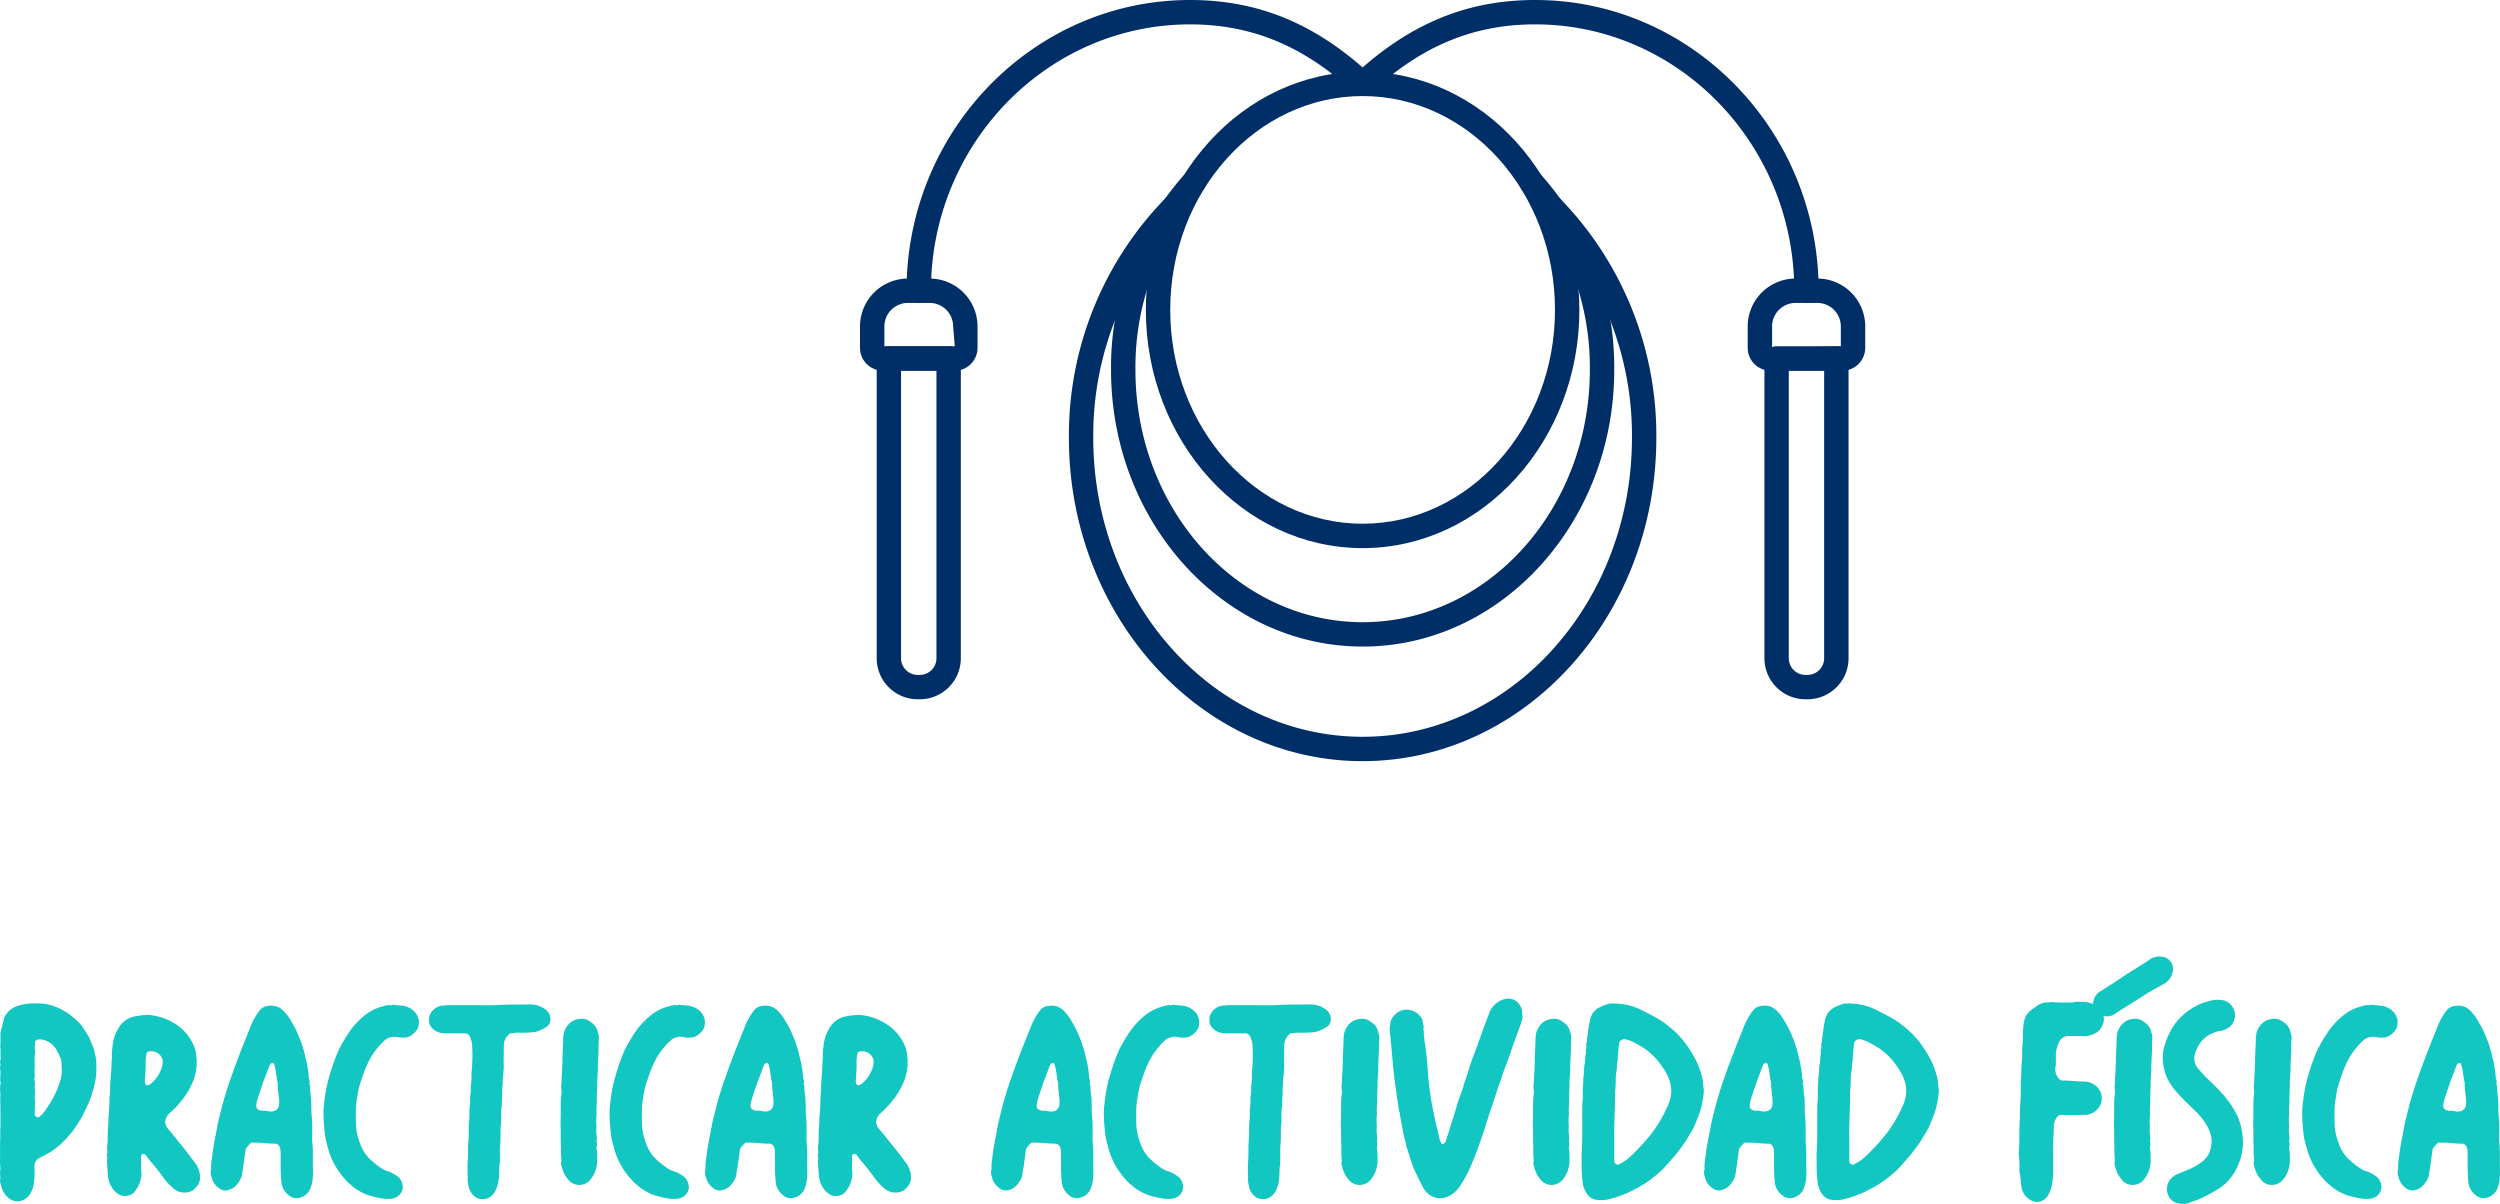
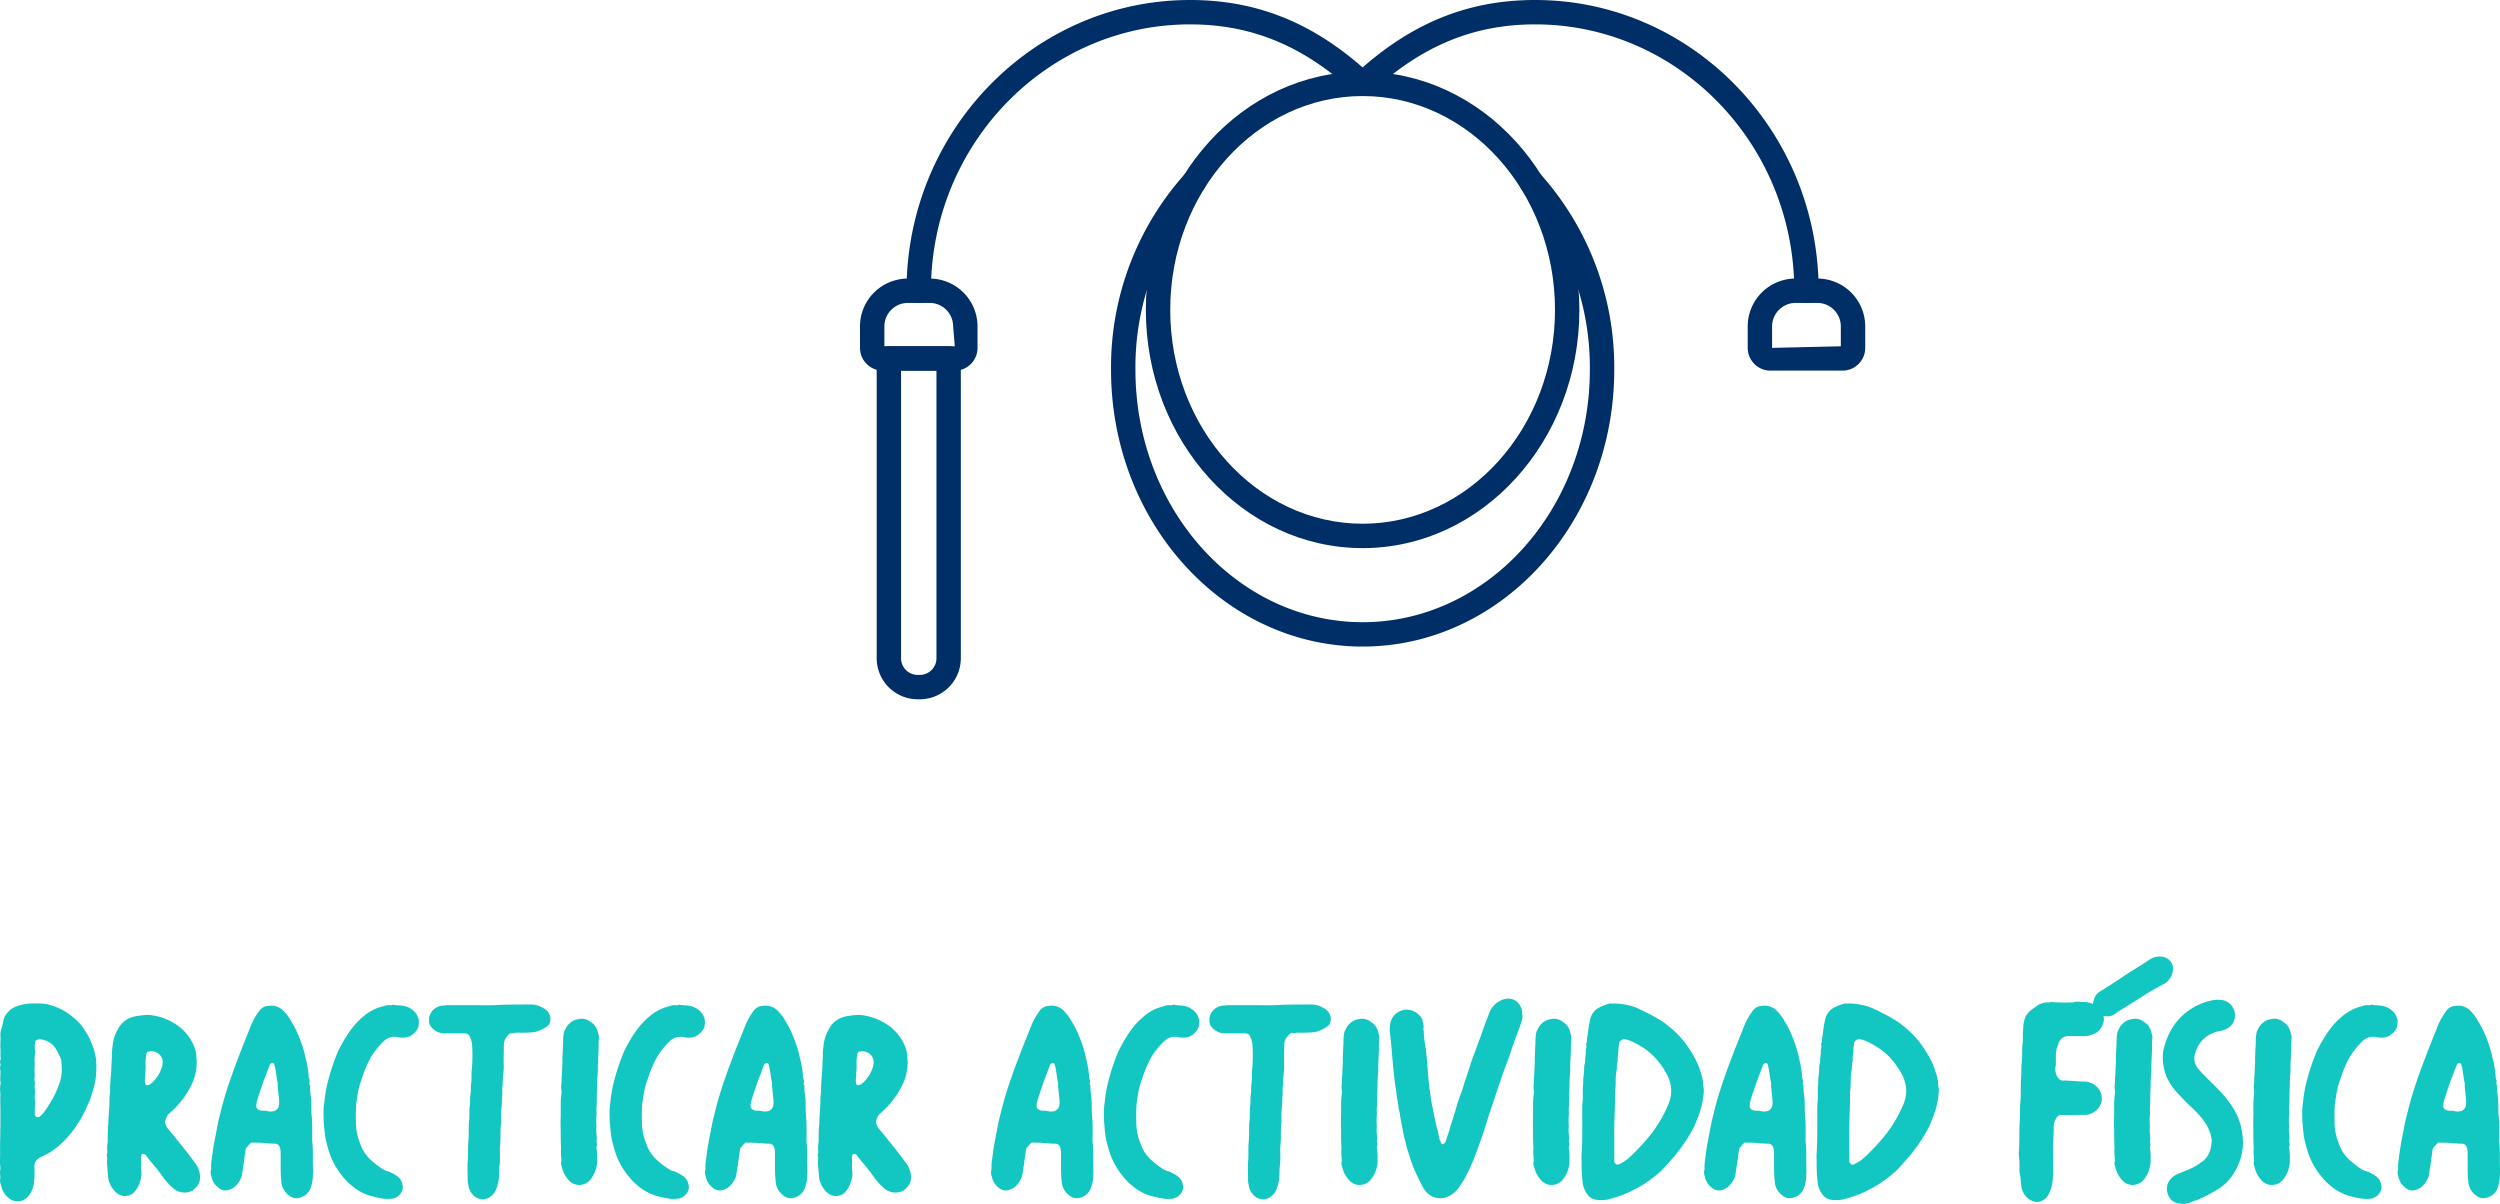
<svg xmlns="http://www.w3.org/2000/svg" width="360.086" height="173.394" viewBox="0 0 360.086 173.394">
  <defs>
    <clipPath id="clip-path">
      <rect id="Rectángulo_565" data-name="Rectángulo 565" width="144.787" height="109.633" fill="#002e66" />
    </clipPath>
  </defs>
  <g id="Grupo_3203" data-name="Grupo 3203" transform="translate(-1260.738 -2185.86)">
    <g id="Grupo_3144" data-name="Grupo 3144" transform="translate(1384.607 2185.86)">
      <g id="Grupo_3143" data-name="Grupo 3143" clip-path="url(#clip-path)">
-         <path id="Trazado_3105" data-name="Trazado 3105" d="M118.129,152.253c-23.325,0-42.306-20.888-42.306-46.564a48.868,48.868,0,0,1,13.9-34.511A1.754,1.754,0,0,1,92.2,73.663a45.342,45.342,0,0,0-12.868,32.026c0,23.74,17.4,43.053,38.795,43.053s38.795-19.313,38.795-43.053a45.379,45.379,0,0,0-12.873-32.031,1.754,1.754,0,1,1,2.476-2.485,48.886,48.886,0,0,1,13.908,34.515c0,25.676-18.981,46.564-42.307,46.564" transform="translate(-45.733 -42.62)" fill="#002e66" />
        <path id="Trazado_3106" data-name="Trazado 3106" d="M127.354,130.416c-19.982,0-36.237-17.881-36.237-39.856a41.672,41.672,0,0,1,10.595-28.165,1.753,1.753,0,0,1,2.6,2.356,38.2,38.2,0,0,0-9.681,25.81c0,20.043,14.68,36.344,32.725,36.344s32.725-16.3,32.725-36.344a38.2,38.2,0,0,0-9.685-25.81,1.753,1.753,0,1,1,2.6-2.356,41.69,41.69,0,0,1,10.6,28.165c0,21.975-16.255,39.856-36.237,39.856" transform="translate(-54.958 -37.288)" fill="#002e66" />
        <path id="Trazado_3107" data-name="Trazado 3107" d="M134.973,94.639c-17.217,0-31.224-15.392-31.224-34.313s14.007-34.313,31.224-34.313,31.22,15.392,31.22,34.313-14.007,34.313-31.22,34.313m0-65.114c-15.28,0-27.712,13.817-27.712,30.8s12.433,30.8,27.712,30.8,27.708-13.817,27.708-30.8-12.428-30.8-27.708-30.8" transform="translate(-62.577 -15.69)" fill="#002e66" />
        <path id="Trazado_3108" data-name="Trazado 3108" d="M243.691,43.631a1.754,1.754,0,0,1-1.756-1.756c0-21.156-16.742-38.364-37.324-38.364-8.908,0-16.423,3.132-23.653,9.853a1.755,1.755,0,0,1-2.39-2.571C186.489,3.43,194.762,0,204.611,0c22.514,0,40.835,18.787,40.835,41.875a1.754,1.754,0,0,1-1.756,1.756" transform="translate(-107.367)" fill="#002e66" />
        <path id="Trazado_3109" data-name="Trazado 3109" d="M335.842,114.361H325.471a3.282,3.282,0,0,1-3.278-3.279V107.99a6.9,6.9,0,0,1,6.894-6.894h3.141a6.9,6.9,0,0,1,6.894,6.894v3.093a3.283,3.283,0,0,1-3.279,3.279m-6.755-9.754a3.388,3.388,0,0,0-3.382,3.382v3.093l9.9-.229V107.99a3.388,3.388,0,0,0-3.382-3.382Zm6.755,6.242h0Z" transform="translate(-194.333 -60.977)" fill="#002e66" />
-         <path id="Trazado_3110" data-name="Trazado 3110" d="M334.466,176.522h-.3a5.912,5.912,0,0,1-5.906-5.906V127.43a1.755,1.755,0,0,1,1.756-1.756h8.606a1.755,1.755,0,0,1,1.756,1.756v43.186a5.916,5.916,0,0,1-5.91,5.906m-2.7-47.337v41.431a2.4,2.4,0,0,0,2.394,2.394h.3a2.4,2.4,0,0,0,2.4-2.394V129.186Z" transform="translate(-197.991 -75.801)" fill="#002e66" />
        <path id="Trazado_3111" data-name="Trazado 3111" d="M18.66,43.631A1.754,1.754,0,0,1,16.9,41.875C16.9,18.787,35.225,0,57.739,0c9.844,0,18.123,3.43,26.048,10.793a1.755,1.755,0,1,1-2.39,2.571C74.162,6.644,66.643,3.512,57.739,3.512c-20.581,0-37.324,17.208-37.324,38.364a1.754,1.754,0,0,1-1.756,1.756" transform="translate(-10.196 0)" fill="#002e66" />
        <path id="Trazado_3112" data-name="Trazado 3112" d="M13.654,114.361H3.279A3.283,3.283,0,0,1,0,111.083V107.99A6.9,6.9,0,0,1,6.894,101.1h3.141a6.9,6.9,0,0,1,6.894,6.894v3.093a3.282,3.282,0,0,1-3.274,3.279M3.512,110.85H13.654l-.237-2.86a3.388,3.388,0,0,0-3.382-3.382H6.894a3.388,3.388,0,0,0-3.382,3.382Z" transform="translate(0 -60.977)" fill="#002e66" />
        <path id="Trazado_3113" data-name="Trazado 3113" d="M12.273,176.522h-.3a5.916,5.916,0,0,1-5.91-5.906V127.43a1.755,1.755,0,0,1,1.756-1.756h8.606a1.755,1.755,0,0,1,1.756,1.756v43.186a5.916,5.916,0,0,1-5.91,5.906m-2.7-47.337v41.431a2.4,2.4,0,0,0,2.4,2.394h.3a2.4,2.4,0,0,0,2.4-2.394V129.186Z" transform="translate(-3.658 -75.801)" fill="#002e66" />
      </g>
    </g>
    <path id="Trazado_3238" data-name="Trazado 3238" d="M2.15-1.15a1.95,1.95,0,0,0,2.3-.05,2.539,2.539,0,0,0,.8-1A4.32,4.32,0,0,0,5.6-3.25a14.134,14.134,0,0,0,.1-2.5A1.338,1.338,0,0,1,6.5-7.1c.5-.25,1-.5,1.5-.8a11.448,11.448,0,0,0,2.6-2.3,11.13,11.13,0,0,0,.95-1.2l.9-1.4c.3-.6.6-1.15.85-1.75a9.655,9.655,0,0,0,.75-2,10.812,10.812,0,0,0,.5-2.2,15.439,15.439,0,0,0,.05-2.15,4.628,4.628,0,0,0-.2-1.15,2.959,2.959,0,0,0-.25-.95c-.2-.45-.35-.9-.55-1.35a20.67,20.67,0,0,0-1.1-1.75,9.049,9.049,0,0,0-1.6-1.5,7.99,7.99,0,0,0-2-1.15,6.818,6.818,0,0,0-3-.55,7.347,7.347,0,0,0-2.75.4A3.191,3.191,0,0,0,1.3-27.15,12.3,12.3,0,0,1,.95-25.7,2.672,2.672,0,0,0,.8-24.6c.05.6-.05,1.2,0,1.8.05.45-.05.95.05,1.45v.05a.845.845,0,0,0-.05.7c.05.25-.1.5-.05.75C.9-19.25.7-18.6.8-18l.05.05a4.86,4.86,0,0,0-.05,1.7c-.05.8,0,1.65,0,2.45v2.2c-.05.75,0,1.5-.05,2.2v2.2A8.429,8.429,0,0,0,.8-5.6v.15C.65-4.95.85-4.4.75-3.9a1.616,1.616,0,0,0,.15.8A3.047,3.047,0,0,0,2.15-1.15Zm4.2-11.8a.448.448,0,0,1-.6-.3v-.05c0-.6,0-1.15.05-1.7v-.15c-.15-.65.05-1.3-.05-1.9-.05-.35.05-.6,0-.95a1.631,1.631,0,0,1,0-.85c.05,0,0-.05,0-.05a9.652,9.652,0,0,1,0-1.7,5.725,5.725,0,0,1,.05-1.6,1.384,1.384,0,0,0-.05-.45,6.375,6.375,0,0,1,.05-1c-.05-.15.05-.3.25-.4a1.31,1.31,0,0,1,.75-.05,3,3,0,0,1,1.9,1.2,10.791,10.791,0,0,1,.85,1.7,4.3,4.3,0,0,1,.05.8,5.789,5.789,0,0,1-.25,2.45,13.431,13.431,0,0,1-1.6,3.3,8.955,8.955,0,0,1-1,1.4C6.6-13.15,6.5-13,6.35-12.95ZM19.05-1.6a1.6,1.6,0,0,0,1-.5A4.361,4.361,0,0,0,21-3.95a2.829,2.829,0,0,0,.1-1.1c-.1-.7,0-1.4-.05-2.1v-.1c.05-.15.05-.3.2-.35a.507.507,0,0,1,.5.15l.55.75a29.9,29.9,0,0,1,1.95,2.45,8.608,8.608,0,0,0,1.6,1.7,2.439,2.439,0,0,0,2.4.3c.35-.1.55-.4.8-.65a2.032,2.032,0,0,0,.5-1.5,3.568,3.568,0,0,0-.85-2.1c-.65-.9-1.35-1.8-2.05-2.65-.6-.75-1.2-1.5-1.8-2.2-.2-.25-.2-.5-.35-.75a2.294,2.294,0,0,1,.5-1.25,13.259,13.259,0,0,0,2-2.1,9.946,9.946,0,0,0,1.15-1.8,7.54,7.54,0,0,0,.9-4.15,2.051,2.051,0,0,1-.05-.55,4.854,4.854,0,0,0-.55-1.7A6.767,6.767,0,0,0,25.9-26.4a8.354,8.354,0,0,0-3.75-1.25A10.925,10.925,0,0,0,20-27.4a3.442,3.442,0,0,0-2,1.35,9.171,9.171,0,0,0-.65,1.2,6.046,6.046,0,0,0-.4,1.7,9.74,9.74,0,0,0-.1,1.25,8.851,8.851,0,0,1-.05,1.15c0,.65-.05,1.25-.1,1.9-.05.6-.1,1.2-.1,1.85a4.575,4.575,0,0,1-.05.8,10.041,10.041,0,0,0-.05,1.25c0,.35-.05.75-.05,1.1-.05.4-.05.8-.1,1.2a8.475,8.475,0,0,1-.05,1.15c-.05.7-.05,1.45-.05,2.15a4.392,4.392,0,0,0-.05,1.4c0,.05.05.1,0,.15a.975.975,0,0,0,0,.75,3.784,3.784,0,0,0-.05.75l.15,1.95a3.66,3.66,0,0,0,.85,1.95,2.631,2.631,0,0,0,.7.6A1.637,1.637,0,0,0,19.05-1.6Zm3.2-16c-.4.15-.6.1-.6-.3a.86.86,0,0,1-.05-.4c.05-.35.05-.85.1-1.35a8.817,8.817,0,0,0,0-1.15,8.176,8.176,0,0,1,.1-1.1c.1-.45.15-.45.55-.5a1.661,1.661,0,0,1,1.8,1.2A2.7,2.7,0,0,1,24-19.95a4.817,4.817,0,0,1-1.05,1.75A2.766,2.766,0,0,1,22.25-17.6ZM44-1.35A2.185,2.185,0,0,0,45.5-2.8a5.079,5.079,0,0,0,.3-1.7c.05-.6,0-1.25,0-1.85V-7.9a15.143,15.143,0,0,0-.1-1.55c0-1.15.05-2.3-.05-3.45-.1-.9-.05-1.85-.1-2.75a9.764,9.764,0,0,1-.15-1.7c0-.05.05-.1,0-.1a.643.643,0,0,1-.05-.6c0-.25-.15-.4-.15-.65a9.326,9.326,0,0,0-.2-1.6c-.05-.5-.25-1.05-.35-1.6a15.8,15.8,0,0,0-.85-2.6,12.913,12.913,0,0,0-1.1-2.2,6.438,6.438,0,0,0-1.1-1.5,2.426,2.426,0,0,0-2.2-.75,1.709,1.709,0,0,0-1.3.7,10.035,10.035,0,0,0-1.4,2.6L35.4-22.4c-.35,1-.8,2.05-1.15,3.1-.6,1.65-1.15,3.35-1.6,5.1-.2.85-.45,1.7-.6,2.55L31.6-9.3c-.15.8-.25,1.55-.35,2.35a6.839,6.839,0,0,0-.1,1.45v.1a1.522,1.522,0,0,0,.05,1.05,2.556,2.556,0,0,0,.95,1.55,1.538,1.538,0,0,0,1.7.3,2.694,2.694,0,0,0,.65-.35A3.72,3.72,0,0,0,35.55-4.4c.1-.5.15-1.05.25-1.55l.3-2.2a.8.8,0,0,1,.25-.5,3.235,3.235,0,0,1,.4-.45.38.38,0,0,1,.45-.15c.5,0,1,0,1.5.05.55.05,1.15.1,1.75.1a.812.812,0,0,1,.45.25,1.686,1.686,0,0,1,.25.85c.05,1.4-.05,2.8.1,4.2A2.7,2.7,0,0,0,42.3-1.7,1.652,1.652,0,0,0,44-1.35Zm-4.05-12.4a1.664,1.664,0,0,1-.7-.05,2.241,2.241,0,0,0-.6-.05.989.989,0,0,1-.55-.1.588.588,0,0,1-.45-.6,2.54,2.54,0,0,1,.15-.85c.25-.9.6-1.8.9-2.75.3-.7.55-1.45.85-2.2,0-.05.05-.1.1-.2a.378.378,0,0,1,.4-.15c.15,0,.2.15.2.25a5.231,5.231,0,0,1,.2.85c.1.6.15,1.2.3,1.8v.05c-.05.55.1,1.05.1,1.6a6.126,6.126,0,0,1,.1.95,2.641,2.641,0,0,1-.05.65A1.017,1.017,0,0,1,39.95-13.75ZM55.85-1.2a4.7,4.7,0,0,0,1.45,0,1.81,1.81,0,0,0,1.15-.75,1.5,1.5,0,0,0,.25-1.3,1.921,1.921,0,0,0-.65-1.1A5.87,5.87,0,0,0,56.7-5.1a2.547,2.547,0,0,1-.85-.35,12.378,12.378,0,0,1-1.8-1.4,5.62,5.62,0,0,1-1.45-2.3A8.146,8.146,0,0,1,52-12.4a20.865,20.865,0,0,1,.05-2.5c.1-.55.15-1.1.25-1.6a11.106,11.106,0,0,1,.55-1.95,16.138,16.138,0,0,1,1.2-2.9A10.527,10.527,0,0,1,56-23.85a2.133,2.133,0,0,1,2-.6,3.542,3.542,0,0,0,1.45,0,2.635,2.635,0,0,0,1.5-1.35,2.916,2.916,0,0,0,.1-1.15,2.56,2.56,0,0,0-.5-1.05,2.969,2.969,0,0,0-1.45-.9c-.55-.15-1.1-.1-1.65-.2a.152.152,0,0,0-.2,0c-.1.1-.25.05-.35.05a2.005,2.005,0,0,0-.95.15,6.722,6.722,0,0,0-2.85,1.45,10.984,10.984,0,0,0-2.05,2.25,21.825,21.825,0,0,0-1.6,2.75A29.9,29.9,0,0,0,48.2-18.9a20.163,20.163,0,0,0-.75,3.85,8.8,8.8,0,0,0-.1,2,9.634,9.634,0,0,0,.05,1.2c.05.6.1,1.2.2,1.85.1.55.25,1.05.4,1.6a10.528,10.528,0,0,0,.95,2.35A11.813,11.813,0,0,0,50.6-3.8a4.318,4.318,0,0,0,.7.65,7.138,7.138,0,0,0,3.35,1.7A10.24,10.24,0,0,0,55.85-1.2ZM71-1.25a2.335,2.335,0,0,0,1.2-1.3,5.25,5.25,0,0,0,.4-1.75c.05-.55,0-1.15.1-1.75.1-.9,0-1.8.05-2.7.15-1.05,0-2.15.15-3.2.05-.75-.05-1.45.05-2.2.1-.55.05-1.15.1-1.75.1-.55-.05-1.15.1-1.7-.05-.9.15-1.8.15-2.7-.05-.8,0-1.6,0-2.4a6.7,6.7,0,0,1,.05-1,2.127,2.127,0,0,1,.7-1.15c.05-.05.1-.15.2-.15a5.51,5.51,0,0,0,.9-.1,18.633,18.633,0,0,0,2.35-.05,3.342,3.342,0,0,0,1.25-.4.26.26,0,0,0,.2-.1,2.615,2.615,0,0,0,.85-.6,1.682,1.682,0,0,0,.2-1.1,1.852,1.852,0,0,0-1.05-1.3,3.264,3.264,0,0,0-1.8-.5c-1.4,0-2.85,0-4.3.05-1.25.1-2.55.05-3.8.05H65.4c-.3,0-.6.05-.9.05a2.229,2.229,0,0,0-1.9,1.5,1.664,1.664,0,0,0-.05.7,1.073,1.073,0,0,0,.2.75A2.375,2.375,0,0,0,64.85-25h2.8a.775.775,0,0,1,.75.45,3.636,3.636,0,0,1,.35,1.45,23.508,23.508,0,0,1-.05,3.25c-.1.65,0,1.35-.1,2.05-.1.55,0,1.05-.1,1.6s0,1.1-.1,1.7c-.1.7,0,1.45-.1,2.15-.1.95,0,1.95-.1,2.9-.1,1,0,2-.1,3-.05.8,0,1.6,0,2.35a2.922,2.922,0,0,0,.1.95,2.37,2.37,0,0,0,.6,1.35A1.89,1.89,0,0,0,71-1.25ZM82.9-3.6a2.05,2.05,0,0,0,2.85-.3,4.365,4.365,0,0,0,1-3,8.339,8.339,0,0,0-.1-1.6v-.15a.975.975,0,0,0,0-.75,3.784,3.784,0,0,0,.05-.75,5.037,5.037,0,0,1-.05-1.5,8.027,8.027,0,0,1,0-1.55c.05-.35-.05-.7,0-1.05.05-.55.05-1.1.05-1.65,0-.6.05-1.15.05-1.75,0-.65.05-1.25.1-1.9v-.95c.05-.65.05-1.3.1-1.95v-.85c0-.45.05-.85.05-1.3-.05-.25-.15-.5-.2-.75a2.179,2.179,0,0,0-.95-1.25,2.016,2.016,0,0,0-1.75-.45,2.637,2.637,0,0,0-.6.15,2.547,2.547,0,0,0-1.35,1.35,1.5,1.5,0,0,0-.2.5,6.839,6.839,0,0,0-.1,1.45c-.05.65-.05,1.3-.1,1.95v.9c-.05.65-.05,1.3-.1,1.9-.05.35,0,.7-.05,1.1a2.714,2.714,0,0,0,0,.9,3.444,3.444,0,0,1-.05,1c-.05.55-.05,1.15-.05,1.75v1.15c-.05.75,0,1.5,0,2.25,0,.7,0,1.45.05,2.15A10.24,10.24,0,0,0,81.6-6.8v.2a.967.967,0,0,0,0,.65,8.617,8.617,0,0,0,.35,1.05A4.161,4.161,0,0,0,82.9-3.6ZM97.05-1.2a4.7,4.7,0,0,0,1.45,0,1.81,1.81,0,0,0,1.15-.75,1.5,1.5,0,0,0,.25-1.3,1.921,1.921,0,0,0-.65-1.1A5.87,5.87,0,0,0,97.9-5.1a2.547,2.547,0,0,1-.85-.35,12.378,12.378,0,0,1-1.8-1.4,5.62,5.62,0,0,1-1.45-2.3,8.146,8.146,0,0,1-.6-3.25,20.865,20.865,0,0,1,.05-2.5c.1-.55.15-1.1.25-1.6a11.1,11.1,0,0,1,.55-1.95,16.138,16.138,0,0,1,1.2-2.9,10.527,10.527,0,0,1,1.95-2.5,2.133,2.133,0,0,1,2-.6,3.542,3.542,0,0,0,1.45,0,2.635,2.635,0,0,0,1.5-1.35,2.916,2.916,0,0,0,.1-1.15,2.56,2.56,0,0,0-.5-1.05,2.969,2.969,0,0,0-1.45-.9c-.55-.15-1.1-.1-1.65-.2a.152.152,0,0,0-.2,0c-.1.1-.25.05-.35.05a2.005,2.005,0,0,0-.95.15,6.722,6.722,0,0,0-2.85,1.45,10.984,10.984,0,0,0-2.05,2.25,21.825,21.825,0,0,0-1.6,2.75A29.9,29.9,0,0,0,89.4-18.9a20.163,20.163,0,0,0-.75,3.85,8.8,8.8,0,0,0-.1,2,9.635,9.635,0,0,0,.05,1.2c.05.6.1,1.2.2,1.85.1.55.25,1.05.4,1.6a10.528,10.528,0,0,0,.95,2.35A11.813,11.813,0,0,0,91.8-3.8a4.318,4.318,0,0,0,.7.65,7.138,7.138,0,0,0,3.35,1.7A10.241,10.241,0,0,0,97.05-1.2Zm18.15-.15a2.185,2.185,0,0,0,1.5-1.45,5.079,5.079,0,0,0,.3-1.7c.05-.6,0-1.25,0-1.85V-7.9a15.141,15.141,0,0,0-.1-1.55c0-1.15.05-2.3-.05-3.45-.1-.9-.05-1.85-.1-2.75a9.765,9.765,0,0,1-.15-1.7c0-.05.05-.1,0-.1a.643.643,0,0,1-.05-.6c0-.25-.15-.4-.15-.65a9.326,9.326,0,0,0-.2-1.6c-.05-.5-.25-1.05-.35-1.6a15.8,15.8,0,0,0-.85-2.6,12.913,12.913,0,0,0-1.1-2.2,6.438,6.438,0,0,0-1.1-1.5,2.426,2.426,0,0,0-2.2-.75,1.709,1.709,0,0,0-1.3.7,10.035,10.035,0,0,0-1.4,2.6l-1.3,3.25c-.35,1-.8,2.05-1.15,3.1-.6,1.65-1.15,3.35-1.6,5.1-.2.85-.45,1.7-.6,2.55L102.8-9.3c-.15.8-.25,1.55-.35,2.35a6.84,6.84,0,0,0-.1,1.45v.1a1.522,1.522,0,0,0,.05,1.05,2.556,2.556,0,0,0,.95,1.55,1.538,1.538,0,0,0,1.7.3,2.694,2.694,0,0,0,.65-.35,3.72,3.72,0,0,0,1.05-1.55c.1-.5.15-1.05.25-1.55l.3-2.2a.8.8,0,0,1,.25-.5,3.235,3.235,0,0,1,.4-.45.38.38,0,0,1,.45-.15c.5,0,1,0,1.5.05.55.05,1.15.1,1.75.1a.812.812,0,0,1,.45.25,1.686,1.686,0,0,1,.25.85c.05,1.4-.05,2.8.1,4.2a2.7,2.7,0,0,0,1.05,2.1A1.652,1.652,0,0,0,115.2-1.35Zm-4.05-12.4a1.664,1.664,0,0,1-.7-.05,2.241,2.241,0,0,0-.6-.05.989.989,0,0,1-.55-.1.588.588,0,0,1-.45-.6,2.54,2.54,0,0,1,.15-.85c.25-.9.6-1.8.9-2.75.3-.7.55-1.45.85-2.2,0-.05.05-.1.1-.2a.378.378,0,0,1,.4-.15c.15,0,.2.15.2.25a5.23,5.23,0,0,1,.2.85c.1.6.15,1.2.3,1.8v.05c-.05.55.1,1.05.1,1.6a6.127,6.127,0,0,1,.1.95,2.641,2.641,0,0,1-.05.65A1.017,1.017,0,0,1,111.15-13.75ZM121.45-1.6a1.6,1.6,0,0,0,1-.5,4.361,4.361,0,0,0,.95-1.85,2.829,2.829,0,0,0,.1-1.1c-.1-.7,0-1.4-.05-2.1v-.1c.05-.15.05-.3.2-.35a.507.507,0,0,1,.5.15l.55.75a29.9,29.9,0,0,1,1.95,2.45,8.607,8.607,0,0,0,1.6,1.7,2.439,2.439,0,0,0,2.4.3c.35-.1.55-.4.8-.65a2.032,2.032,0,0,0,.5-1.5,3.568,3.568,0,0,0-.85-2.1c-.65-.9-1.35-1.8-2.05-2.65-.6-.75-1.2-1.5-1.8-2.2-.2-.25-.2-.5-.35-.75a2.294,2.294,0,0,1,.5-1.25,13.258,13.258,0,0,0,2-2.1,9.946,9.946,0,0,0,1.15-1.8,7.54,7.54,0,0,0,.9-4.15,2.051,2.051,0,0,1-.05-.55,4.854,4.854,0,0,0-.55-1.7,6.767,6.767,0,0,0-2.55-2.75,8.354,8.354,0,0,0-3.75-1.25,10.925,10.925,0,0,0-2.15.25,3.442,3.442,0,0,0-2,1.35,9.171,9.171,0,0,0-.65,1.2,6.046,6.046,0,0,0-.4,1.7,9.741,9.741,0,0,0-.1,1.25,8.85,8.85,0,0,1-.05,1.15c0,.65-.05,1.25-.1,1.9-.05.6-.1,1.2-.1,1.85a4.575,4.575,0,0,1-.05.8,10.042,10.042,0,0,0-.05,1.25c0,.35-.05.75-.05,1.1-.05.4-.05.8-.1,1.2a8.474,8.474,0,0,1-.05,1.15c-.05.7-.05,1.45-.05,2.15a4.392,4.392,0,0,0-.05,1.4c0,.05.05.1,0,.15a.975.975,0,0,0,0,.75,3.784,3.784,0,0,0-.05.75l.15,1.95a3.66,3.66,0,0,0,.85,1.95,2.631,2.631,0,0,0,.7.6A1.637,1.637,0,0,0,121.45-1.6Zm3.2-16c-.4.15-.6.1-.6-.3a.86.86,0,0,1-.05-.4c.05-.35.05-.85.1-1.35a8.816,8.816,0,0,0,0-1.15,8.177,8.177,0,0,1,.1-1.1c.1-.45.15-.45.55-.5a1.661,1.661,0,0,1,1.8,1.2,2.7,2.7,0,0,1-.15,1.25,4.817,4.817,0,0,1-1.05,1.75A2.766,2.766,0,0,1,124.65-17.6ZM156.4-1.35a2.185,2.185,0,0,0,1.5-1.45,5.079,5.079,0,0,0,.3-1.7c.05-.6,0-1.25,0-1.85V-7.9a15.141,15.141,0,0,0-.1-1.55c0-1.15.05-2.3-.05-3.45-.1-.9-.05-1.85-.1-2.75a9.764,9.764,0,0,1-.15-1.7c0-.05.05-.1,0-.1a.643.643,0,0,1-.05-.6c0-.25-.15-.4-.15-.65a9.326,9.326,0,0,0-.2-1.6c-.05-.5-.25-1.05-.35-1.6a15.8,15.8,0,0,0-.85-2.6,12.912,12.912,0,0,0-1.1-2.2,6.437,6.437,0,0,0-1.1-1.5,2.426,2.426,0,0,0-2.2-.75,1.709,1.709,0,0,0-1.3.7,10.035,10.035,0,0,0-1.4,2.6l-1.3,3.25c-.35,1-.8,2.05-1.15,3.1-.6,1.65-1.15,3.35-1.6,5.1-.2.85-.45,1.7-.6,2.55L144-9.3c-.15.8-.25,1.55-.35,2.35a6.839,6.839,0,0,0-.1,1.45v.1a1.522,1.522,0,0,0,.05,1.05,2.556,2.556,0,0,0,.95,1.55,1.538,1.538,0,0,0,1.7.3,2.694,2.694,0,0,0,.65-.35,3.72,3.72,0,0,0,1.05-1.55c.1-.5.15-1.05.25-1.55l.3-2.2a.8.8,0,0,1,.25-.5,3.235,3.235,0,0,1,.4-.45.38.38,0,0,1,.45-.15c.5,0,1,0,1.5.05.55.05,1.15.1,1.75.1a.812.812,0,0,1,.45.25,1.686,1.686,0,0,1,.25.85c.05,1.4-.05,2.8.1,4.2a2.7,2.7,0,0,0,1.05,2.1A1.652,1.652,0,0,0,156.4-1.35Zm-4.05-12.4a1.664,1.664,0,0,1-.7-.05,2.241,2.241,0,0,0-.6-.05.989.989,0,0,1-.55-.1.588.588,0,0,1-.45-.6,2.539,2.539,0,0,1,.15-.85c.25-.9.6-1.8.9-2.75.3-.7.55-1.45.85-2.2,0-.05.05-.1.1-.2a.378.378,0,0,1,.4-.15c.15,0,.2.15.2.25a5.229,5.229,0,0,1,.2.85c.1.6.15,1.2.3,1.8v.05c-.05.55.1,1.05.1,1.6a6.126,6.126,0,0,1,.1.95,2.642,2.642,0,0,1-.05.65A1.017,1.017,0,0,1,152.35-13.75ZM168.25-1.2a4.7,4.7,0,0,0,1.45,0,1.81,1.81,0,0,0,1.15-.75,1.5,1.5,0,0,0,.25-1.3,1.921,1.921,0,0,0-.65-1.1,5.869,5.869,0,0,0-1.35-.75,2.547,2.547,0,0,1-.85-.35,12.378,12.378,0,0,1-1.8-1.4A5.62,5.62,0,0,1,165-9.15a8.146,8.146,0,0,1-.6-3.25,20.863,20.863,0,0,1,.05-2.5c.1-.55.15-1.1.25-1.6a11.106,11.106,0,0,1,.55-1.95,16.139,16.139,0,0,1,1.2-2.9,10.527,10.527,0,0,1,1.95-2.5,2.133,2.133,0,0,1,2-.6,3.542,3.542,0,0,0,1.45,0,2.635,2.635,0,0,0,1.5-1.35,2.916,2.916,0,0,0,.1-1.15,2.56,2.56,0,0,0-.5-1.05,2.969,2.969,0,0,0-1.45-.9c-.55-.15-1.1-.1-1.65-.2a.152.152,0,0,0-.2,0c-.1.1-.25.05-.35.05a2.005,2.005,0,0,0-.95.15,6.722,6.722,0,0,0-2.85,1.45,10.984,10.984,0,0,0-2.05,2.25,21.826,21.826,0,0,0-1.6,2.75,29.9,29.9,0,0,0-1.25,3.55,20.164,20.164,0,0,0-.75,3.85,8.8,8.8,0,0,0-.1,2,9.634,9.634,0,0,0,.05,1.2c.05.6.1,1.2.2,1.85.1.55.25,1.05.4,1.6a10.528,10.528,0,0,0,.95,2.35A11.813,11.813,0,0,0,163-3.8a4.318,4.318,0,0,0,.7.65,7.138,7.138,0,0,0,3.35,1.7A10.24,10.24,0,0,0,168.25-1.2Zm15.15-.05a2.335,2.335,0,0,0,1.2-1.3A5.25,5.25,0,0,0,185-4.3c.05-.55,0-1.15.1-1.75.1-.9,0-1.8.05-2.7.15-1.05,0-2.15.15-3.2.05-.75-.05-1.45.05-2.2.1-.55.05-1.15.1-1.75.1-.55-.05-1.15.1-1.7-.05-.9.15-1.8.15-2.7-.05-.8,0-1.6,0-2.4a6.7,6.7,0,0,1,.05-1,2.127,2.127,0,0,1,.7-1.15c.05-.05.1-.15.2-.15a5.51,5.51,0,0,0,.9-.1,18.632,18.632,0,0,0,2.35-.05,3.342,3.342,0,0,0,1.25-.4.26.26,0,0,0,.2-.1,2.615,2.615,0,0,0,.85-.6,1.682,1.682,0,0,0,.2-1.1,1.852,1.852,0,0,0-1.05-1.3,3.264,3.264,0,0,0-1.8-.5c-1.4,0-2.85,0-4.3.05-1.25.1-2.55.05-3.8.05H177.8c-.3,0-.6.05-.9.05a2.229,2.229,0,0,0-1.9,1.5,1.664,1.664,0,0,0-.05.7,1.073,1.073,0,0,0,.2.75,2.375,2.375,0,0,0,2.1,1.05h2.8a.775.775,0,0,1,.75.45,3.636,3.636,0,0,1,.35,1.45,23.507,23.507,0,0,1-.05,3.25c-.1.65,0,1.35-.1,2.05-.1.55,0,1.05-.1,1.6s0,1.1-.1,1.7c-.1.7,0,1.45-.1,2.15-.1.95,0,1.95-.1,2.9-.1,1,0,2-.1,3-.05.8,0,1.6,0,2.35a2.923,2.923,0,0,0,.1.95,2.37,2.37,0,0,0,.6,1.35A1.89,1.89,0,0,0,183.4-1.25ZM195.3-3.6a2.05,2.05,0,0,0,2.85-.3,4.365,4.365,0,0,0,1-3,8.339,8.339,0,0,0-.1-1.6v-.15a.975.975,0,0,0,0-.75,3.784,3.784,0,0,0,.05-.75,5.037,5.037,0,0,1-.05-1.5,8.029,8.029,0,0,1,0-1.55c.05-.35-.05-.7,0-1.05.05-.55.05-1.1.05-1.65,0-.6.05-1.15.05-1.75,0-.65.05-1.25.1-1.9v-.95c.05-.65.05-1.3.1-1.95v-.85c0-.45.05-.85.05-1.3-.05-.25-.15-.5-.2-.75a2.179,2.179,0,0,0-.95-1.25,2.016,2.016,0,0,0-1.75-.45,2.637,2.637,0,0,0-.6.15,2.548,2.548,0,0,0-1.35,1.35,1.5,1.5,0,0,0-.2.5,6.84,6.84,0,0,0-.1,1.45c-.05.65-.05,1.3-.1,1.95v.9c-.05.65-.05,1.3-.1,1.9-.05.35,0,.7-.05,1.1a2.714,2.714,0,0,0,0,.9,3.444,3.444,0,0,1-.05,1c-.05.55-.05,1.15-.05,1.75v1.15c-.05.75,0,1.5,0,2.25,0,.7,0,1.45.05,2.15A10.239,10.239,0,0,0,194-6.8v.2a.967.967,0,0,0,0,.65,8.616,8.616,0,0,0,.35,1.05A4.161,4.161,0,0,0,195.3-3.6Zm13.9,2.15a3.872,3.872,0,0,0,1.75-1.45,16.409,16.409,0,0,0,1.6-2.9c.55-1.25,1.05-2.6,1.5-3.9.35-.95.65-1.95.95-2.9.25-.9.6-1.75.85-2.6.3-.85.55-1.7.85-2.5.3-.9.6-1.8.95-2.7l.6-1.65c.3-.9.6-1.8.95-2.7.2-.6.5-1.25.65-1.85a1.9,1.9,0,0,0,.15-1.15c-.05-.25,0-.45-.05-.65a4.874,4.874,0,0,0-.25-.55,1.918,1.918,0,0,0-2.15-1,2.79,2.79,0,0,0-1.05.45,3.147,3.147,0,0,0-1.3,1.7l-.6,1.55-.65,1.85c-.35.85-.6,1.7-.95,2.55-.2.55-.4,1.05-.55,1.6-.25.8-.5,1.6-.8,2.4a12.666,12.666,0,0,1-.6,1.8c-.25.75-.5,1.5-.7,2.25l-.75,2.35c-.15.65-.4,1.25-.6,1.9a.506.506,0,0,1-.2.35c-.25.25-.4.25-.5-.05a2.462,2.462,0,0,1-.3-.85l-.2-.95c-.2-.6-.3-1.25-.45-1.9l-.45-2.25-.25-1.75c-.3-2.15-.3-4.3-.65-6.45a13.564,13.564,0,0,1-.2-2.05c-.05-.05-.05-.2-.05-.25.15-.45-.15-.8-.1-1.2a2.578,2.578,0,0,0-2.45-1.5,2.437,2.437,0,0,0-2.15,1.7,5.45,5.45,0,0,0-.15,1.3c.35,2.8.45,5.7.9,8.5.1.55.1,1.1.25,1.65.1.5.1,1.05.25,1.55.1.35.1.75.2,1.1.1.65.25,1.25.35,1.9.1.55.3,1.15.4,1.7a3.682,3.682,0,0,0,.2.7c.1.4.25.75.35,1.15.2.6.4,1.2.65,1.8.35.75.7,1.5,1.1,2.25a3.634,3.634,0,0,0,1,1.3A2.657,2.657,0,0,0,209.2-1.45ZM222.95-3.6a2.05,2.05,0,0,0,2.85-.3,4.365,4.365,0,0,0,1-3,8.339,8.339,0,0,0-.1-1.6v-.15a.975.975,0,0,0,0-.75,3.784,3.784,0,0,0,.05-.75,5.037,5.037,0,0,1-.05-1.5,8.029,8.029,0,0,1,0-1.55c.05-.35-.05-.7,0-1.05.05-.55.05-1.1.05-1.65,0-.6.05-1.15.05-1.75,0-.65.05-1.25.1-1.9v-.95c.05-.65.05-1.3.1-1.95v-.85c0-.45.05-.85.05-1.3-.05-.25-.15-.5-.2-.75a2.179,2.179,0,0,0-.95-1.25,2.016,2.016,0,0,0-1.75-.45,2.637,2.637,0,0,0-.6.15,2.548,2.548,0,0,0-1.35,1.35,1.5,1.5,0,0,0-.2.5,6.84,6.84,0,0,0-.1,1.45c-.05.65-.05,1.3-.1,1.95v.9c-.05.65-.05,1.3-.1,1.9-.05.35,0,.7-.05,1.1a2.714,2.714,0,0,0,0,.9,3.444,3.444,0,0,1-.05,1c-.05.55-.05,1.15-.05,1.75v1.15c-.05.75,0,1.5,0,2.25,0,.7,0,1.45.05,2.15a10.239,10.239,0,0,0,.05,1.75v.2a.967.967,0,0,0,0,.65A8.616,8.616,0,0,0,222-4.9,4.161,4.161,0,0,0,222.95-3.6Zm7.55,2.55a5.142,5.142,0,0,0,1.75,0,17.26,17.26,0,0,0,3.2-1.1c.6-.3,1.15-.6,1.7-.9A18.721,18.721,0,0,0,239.9-5.1c.75-.7,1.4-1.55,2.1-2.3l1-1.3c.3-.4.55-.8.8-1.2.35-.55.65-1.1.95-1.65.2-.45.35-.9.55-1.35a12.33,12.33,0,0,0,.85-3.85c0-.3-.1-.6-.1-.9a5.328,5.328,0,0,0-.3-1.55,11.025,11.025,0,0,0-1.05-2.5,18.11,18.11,0,0,0-1.35-2.05,13.667,13.667,0,0,0-1.65-1.75c-.4-.35-.85-.7-1.3-1.05A21.059,21.059,0,0,0,237.85-28a17.7,17.7,0,0,0-1.7-.8,10.2,10.2,0,0,0-3-.5c-.25.05-.5-.05-.7.05a6.793,6.793,0,0,0-1.4.55,2.5,2.5,0,0,0-1.3,1.85,11.629,11.629,0,0,0-.25,1.4c-.05.5-.15,1-.2,1.5,0,.1.05.15,0,.2a.748.748,0,0,0-.05.65c0,.25-.15.5-.1.75,0,.55-.15,1.1-.1,1.65l-.05.05c-.15.5-.05,1.1-.15,1.65-.1.5-.05,1.05-.1,1.55-.1.85.05,1.7-.1,2.55-.05,2.4.05,4.8-.1,7.15a8.066,8.066,0,0,0,0,1.1,22.86,22.86,0,0,0,.15,3.2,3.671,3.671,0,0,0,.75,1.75A1.9,1.9,0,0,0,230.5-1.05Zm3.4-5.05a.519.519,0,0,1-.65-.4v-3.7c-.05-2,.15-4.15.1-6.3a10.868,10.868,0,0,0,.1-1.8,9.709,9.709,0,0,1,.1-1.2c.15-.5,0-1.05.2-1.55v-.1c-.05-.55.1-1.05.1-1.6,0-.3.1-.55.1-.85a.184.184,0,0,1,.05-.15.844.844,0,0,1,.85-.4,5.882,5.882,0,0,1,1,.35,14.418,14.418,0,0,1,1.9,1.1,10.234,10.234,0,0,1,1.85,1.75,14.422,14.422,0,0,1,1.15,1.7,5.837,5.837,0,0,1,.55,1.4,4.387,4.387,0,0,1,.1,1.8,5.714,5.714,0,0,1-.45,1.5,19.258,19.258,0,0,1-2.2,3.8,28.186,28.186,0,0,1-3.3,3.6,5.327,5.327,0,0,1-1.4.95Zm25.2,4.75a2.185,2.185,0,0,0,1.5-1.45,5.08,5.08,0,0,0,.3-1.7c.05-.6,0-1.25,0-1.85V-7.9a15.146,15.146,0,0,0-.1-1.55c0-1.15.05-2.3-.05-3.45-.1-.9-.05-1.85-.1-2.75a9.764,9.764,0,0,1-.15-1.7c0-.05.05-.1,0-.1a.643.643,0,0,1-.05-.6c0-.25-.15-.4-.15-.65a9.325,9.325,0,0,0-.2-1.6c-.05-.5-.25-1.05-.35-1.6a15.8,15.8,0,0,0-.85-2.6,12.911,12.911,0,0,0-1.1-2.2,6.437,6.437,0,0,0-1.1-1.5,2.426,2.426,0,0,0-2.2-.75,1.709,1.709,0,0,0-1.3.7,10.035,10.035,0,0,0-1.4,2.6l-1.3,3.25c-.35,1-.8,2.05-1.15,3.1-.6,1.65-1.15,3.35-1.6,5.1-.2.85-.45,1.7-.6,2.55L246.7-9.3c-.15.8-.25,1.55-.35,2.35a6.839,6.839,0,0,0-.1,1.45v.1a1.522,1.522,0,0,0,.05,1.05,2.556,2.556,0,0,0,.95,1.55,1.538,1.538,0,0,0,1.7.3,2.694,2.694,0,0,0,.65-.35,3.72,3.72,0,0,0,1.05-1.55c.1-.5.15-1.05.25-1.55l.3-2.2a.8.8,0,0,1,.25-.5,3.235,3.235,0,0,1,.4-.45.38.38,0,0,1,.45-.15c.5,0,1,0,1.5.05.55.05,1.15.1,1.75.1a.812.812,0,0,1,.45.25,1.686,1.686,0,0,1,.25.85c.05,1.4-.05,2.8.1,4.2a2.7,2.7,0,0,0,1.05,2.1A1.652,1.652,0,0,0,259.1-1.35Zm-4.05-12.4a1.664,1.664,0,0,1-.7-.05,2.241,2.241,0,0,0-.6-.05.989.989,0,0,1-.55-.1.588.588,0,0,1-.45-.6,2.539,2.539,0,0,1,.15-.85c.25-.9.6-1.8.9-2.75.3-.7.55-1.45.85-2.2,0-.05.05-.1.1-.2a.378.378,0,0,1,.4-.15c.15,0,.2.15.2.25a5.229,5.229,0,0,1,.2.85c.1.6.15,1.2.3,1.8v.05c-.05.55.1,1.05.1,1.6a6.124,6.124,0,0,1,.1.95,2.642,2.642,0,0,1-.05.65A1.017,1.017,0,0,1,255.05-13.75Zm9.3,12.7a5.142,5.142,0,0,0,1.75,0,17.261,17.261,0,0,0,3.2-1.1c.6-.3,1.15-.6,1.7-.9a18.721,18.721,0,0,0,2.75-2.05c.75-.7,1.4-1.55,2.1-2.3l1-1.3c.3-.4.55-.8.8-1.2.35-.55.65-1.1.95-1.65.2-.45.35-.9.55-1.35a12.33,12.33,0,0,0,.85-3.85c0-.3-.1-.6-.1-.9a5.329,5.329,0,0,0-.3-1.55,11.026,11.026,0,0,0-1.05-2.5,18.11,18.11,0,0,0-1.35-2.05,13.667,13.667,0,0,0-1.65-1.75c-.4-.35-.85-.7-1.3-1.05A21.058,21.058,0,0,0,271.7-28a17.694,17.694,0,0,0-1.7-.8,10.2,10.2,0,0,0-3-.5c-.25.05-.5-.05-.7.05a6.793,6.793,0,0,0-1.4.55,2.5,2.5,0,0,0-1.3,1.85,11.623,11.623,0,0,0-.25,1.4c-.05.5-.15,1-.2,1.5,0,.1.05.15,0,.2a.748.748,0,0,0-.05.65c0,.25-.15.5-.1.75,0,.55-.15,1.1-.1,1.65l-.05.05c-.15.5-.05,1.1-.15,1.65-.1.5-.05,1.05-.1,1.55-.1.85.05,1.7-.1,2.55-.05,2.4.05,4.8-.1,7.15a8.069,8.069,0,0,0,0,1.1,22.86,22.86,0,0,0,.15,3.2,3.671,3.671,0,0,0,.75,1.75A1.9,1.9,0,0,0,264.35-1.05Zm3.4-5.05a.519.519,0,0,1-.65-.4v-3.7c-.05-2,.15-4.15.1-6.3a10.865,10.865,0,0,0,.1-1.8,9.712,9.712,0,0,1,.1-1.2c.15-.5,0-1.05.2-1.55v-.1c-.05-.55.1-1.05.1-1.6,0-.3.1-.55.1-.85a.184.184,0,0,1,.05-.15.844.844,0,0,1,.85-.4,5.881,5.881,0,0,1,1,.35,14.417,14.417,0,0,1,1.9,1.1,10.234,10.234,0,0,1,1.85,1.75,14.42,14.42,0,0,1,1.15,1.7,5.837,5.837,0,0,1,.55,1.4,4.387,4.387,0,0,1,.1,1.8,5.715,5.715,0,0,1-.45,1.5,19.26,19.26,0,0,1-2.2,3.8,28.188,28.188,0,0,1-3.3,3.6,5.327,5.327,0,0,1-1.4.95Zm26.9,5.3a1.979,1.979,0,0,0,1.1-.9,5.461,5.461,0,0,0,.6-1.8,11.175,11.175,0,0,0,.1-1.85v-2.3c-.05-1.35.1-2.65.1-4a2.2,2.2,0,0,1,.35-1.1.862.862,0,0,1,.85-.5c1.05.05,2.05,0,3.1,0a2.468,2.468,0,0,0,2.1-.95,2.148,2.148,0,0,0,.5-1.15,2.315,2.315,0,0,0-.75-2,2.62,2.62,0,0,0-1.8-.7c-1,0-1.95-.15-2.9-.15a.763.763,0,0,1-.75-.3,2.074,2.074,0,0,1-.45-1.7,1.541,1.541,0,0,0,.05-.5v-1a4.212,4.212,0,0,1,.35-1.75,1.514,1.514,0,0,1,1.6-1.15h1.8a3.323,3.323,0,0,0,1.7-.3,2.087,2.087,0,0,0,1.2-1.15,1.939,1.939,0,0,0,.2-1.5,2.517,2.517,0,0,0-1.15-1.5,3.476,3.476,0,0,0-2-.45,2.648,2.648,0,0,0-1.25.05c-.1.05-.2,0-.25,0a27.105,27.105,0,0,1-2.85-.05c0-.05-.05-.05-.1,0-.15.1-.4.05-.6.05a2.829,2.829,0,0,0-1.25.4c-.3.25-.65.45-.95.7a3.45,3.45,0,0,0-.8.9,5.162,5.162,0,0,0-.35,1.7c-.1.8,0,1.6-.1,2.35-.1.85,0,1.7-.1,2.5-.1.75-.05,1.5-.1,2.25-.1,1.15,0,2.3-.1,3.45-.1.95-.05,1.9-.1,2.85-.1,1.55,0,3.15-.15,4.7a14.135,14.135,0,0,1,.1,2.5v.1c0,.05,0,.1.05.1a12.084,12.084,0,0,1,.15,1.25c.05.3.05.65.1.9a2.7,2.7,0,0,0,1.55,1.95A1.669,1.669,0,0,0,294.65-.8Zm9.4-26.65a1.943,1.943,0,0,0,1.45-.45c.45-.3.9-.6,1.35-.85l2.6-1.65c.85-.55,1.75-1.05,2.65-1.55a2.631,2.631,0,0,0,1.5-1.6,2.32,2.32,0,0,0,.05-1.3,1.839,1.839,0,0,0-1.7-1.2,2.536,2.536,0,0,0-1.7.5c-1.15.8-2.4,1.5-3.6,2.3-1.15.8-2.35,1.55-3.55,2.3a1.9,1.9,0,0,0-.8,1.25,1.268,1.268,0,0,0-.1.6A1.87,1.87,0,0,0,304.05-27.45Zm2.6,23.85a2.05,2.05,0,0,0,2.85-.3,4.365,4.365,0,0,0,1-3,8.339,8.339,0,0,0-.1-1.6v-.15a.975.975,0,0,0,0-.75,3.785,3.785,0,0,0,.05-.75,5.036,5.036,0,0,1-.05-1.5,8.029,8.029,0,0,1,0-1.55c.05-.35-.05-.7,0-1.05.05-.55.05-1.1.05-1.65,0-.6.05-1.15.05-1.75,0-.65.05-1.25.1-1.9v-.95c.05-.65.05-1.3.1-1.95v-.85c0-.45.05-.85.05-1.3-.05-.25-.15-.5-.2-.75a2.179,2.179,0,0,0-.95-1.25,2.016,2.016,0,0,0-1.75-.45,2.637,2.637,0,0,0-.6.15,2.548,2.548,0,0,0-1.35,1.35,1.5,1.5,0,0,0-.2.5,6.839,6.839,0,0,0-.1,1.45c-.05.65-.05,1.3-.1,1.95v.9c-.05.65-.05,1.3-.1,1.9-.05.35,0,.7-.05,1.1a2.713,2.713,0,0,0,0,.9,3.444,3.444,0,0,1-.05,1c-.05.55-.05,1.15-.05,1.75v1.15c-.05.75,0,1.5,0,2.25,0,.7,0,1.45.05,2.15a10.239,10.239,0,0,0,.05,1.75v.2a.967.967,0,0,0,0,.65,8.613,8.613,0,0,0,.35,1.05A4.161,4.161,0,0,0,306.65-3.6ZM314.6-.5a2.69,2.69,0,0,0,1.65-.15,4.255,4.255,0,0,1,.85-.3,21.829,21.829,0,0,0,2.85-1.45,7.042,7.042,0,0,0,2.35-2.15,8.97,8.97,0,0,0,1-1.95,7.946,7.946,0,0,0,.5-2.95,10.755,10.755,0,0,0-.1-1.15,10.037,10.037,0,0,0-.65-2.4,13.679,13.679,0,0,0-2.5-3.6c-1-1.1-2.15-2.05-3.1-3.2a2.246,2.246,0,0,1-.5-2.4,4.3,4.3,0,0,1,1.7-2.4,5.76,5.76,0,0,1,1.6-.7,3.034,3.034,0,0,0,1.3-.4,2.126,2.126,0,0,0,1.1-1.8,2.05,2.05,0,0,0-.3-1.2,2.133,2.133,0,0,0-1.65-1.1,4.129,4.129,0,0,0-1.55.1,9.306,9.306,0,0,0-1.55.5,9.382,9.382,0,0,0-1.8,1.05,8.452,8.452,0,0,0-2.45,2.85,9.617,9.617,0,0,0-.7,1.65,6.716,6.716,0,0,0-.35,1.35,6.577,6.577,0,0,0,.1,2.2,8.551,8.551,0,0,0,.45,1.5,9.953,9.953,0,0,0,1.8,2.5c.75.85,1.6,1.6,2.4,2.4a10.792,10.792,0,0,1,1.35,1.65,5.615,5.615,0,0,1,.9,2.45,5.511,5.511,0,0,1-.1.9,3.207,3.207,0,0,1-1.1,2.05,9.161,9.161,0,0,1-2.45,1.4l-1.45.6a2.768,2.768,0,0,0-1.05.95,2.259,2.259,0,0,0,0,2.25A1.828,1.828,0,0,0,314.6-.5Zm12.1-3.1a2.05,2.05,0,0,0,2.85-.3,4.365,4.365,0,0,0,1-3,8.339,8.339,0,0,0-.1-1.6v-.15a.975.975,0,0,0,0-.75,3.785,3.785,0,0,0,.05-.75,5.036,5.036,0,0,1-.05-1.5,8.029,8.029,0,0,1,0-1.55c.05-.35-.05-.7,0-1.05.05-.55.05-1.1.05-1.65,0-.6.05-1.15.05-1.75,0-.65.05-1.25.1-1.9v-.95c.05-.65.05-1.3.1-1.95v-.85c0-.45.05-.85.05-1.3-.05-.25-.15-.5-.2-.75a2.179,2.179,0,0,0-.95-1.25,2.016,2.016,0,0,0-1.75-.45,2.637,2.637,0,0,0-.6.15,2.548,2.548,0,0,0-1.35,1.35,1.5,1.5,0,0,0-.2.5,6.839,6.839,0,0,0-.1,1.45c-.05.65-.05,1.3-.1,1.95v.9c-.05.65-.05,1.3-.1,1.9-.05.35,0,.7-.05,1.1a2.713,2.713,0,0,0,0,.9,3.444,3.444,0,0,1-.05,1c-.05.55-.05,1.15-.05,1.75v1.15c-.05.75,0,1.5,0,2.25,0,.7,0,1.45.05,2.15a10.239,10.239,0,0,0,.05,1.75v.2a.967.967,0,0,0,0,.65,8.613,8.613,0,0,0,.35,1.05A4.161,4.161,0,0,0,326.7-3.6Zm14.15,2.4a4.7,4.7,0,0,0,1.45,0,1.81,1.81,0,0,0,1.15-.75,1.5,1.5,0,0,0,.25-1.3,1.921,1.921,0,0,0-.65-1.1,5.87,5.87,0,0,0-1.35-.75,2.547,2.547,0,0,1-.85-.35,12.377,12.377,0,0,1-1.8-1.4,5.62,5.62,0,0,1-1.45-2.3,8.146,8.146,0,0,1-.6-3.25,20.863,20.863,0,0,1,.05-2.5c.1-.55.15-1.1.25-1.6a11.107,11.107,0,0,1,.55-1.95,16.14,16.14,0,0,1,1.2-2.9,10.526,10.526,0,0,1,1.95-2.5,2.133,2.133,0,0,1,2-.6,3.542,3.542,0,0,0,1.45,0,2.635,2.635,0,0,0,1.5-1.35,2.916,2.916,0,0,0,.1-1.15,2.56,2.56,0,0,0-.5-1.05,2.969,2.969,0,0,0-1.45-.9c-.55-.15-1.1-.1-1.65-.2a.152.152,0,0,0-.2,0c-.1.1-.25.05-.35.05a2.005,2.005,0,0,0-.95.15,6.722,6.722,0,0,0-2.85,1.45,10.983,10.983,0,0,0-2.05,2.25,21.826,21.826,0,0,0-1.6,2.75,29.9,29.9,0,0,0-1.25,3.55,20.163,20.163,0,0,0-.75,3.85,8.8,8.8,0,0,0-.1,2,9.631,9.631,0,0,0,.05,1.2c.05.6.1,1.2.2,1.85.1.55.25,1.05.4,1.6a10.527,10.527,0,0,0,.95,2.35A11.814,11.814,0,0,0,335.6-3.8a4.318,4.318,0,0,0,.7.65,7.139,7.139,0,0,0,3.35,1.7A10.24,10.24,0,0,0,340.85-1.2ZM359-1.35a2.185,2.185,0,0,0,1.5-1.45,5.08,5.08,0,0,0,.3-1.7c.05-.6,0-1.25,0-1.85V-7.9a15.146,15.146,0,0,0-.1-1.55c0-1.15.05-2.3-.05-3.45-.1-.9-.05-1.85-.1-2.75a9.764,9.764,0,0,1-.15-1.7c0-.05.05-.1,0-.1a.643.643,0,0,1-.05-.6c0-.25-.15-.4-.15-.65a9.325,9.325,0,0,0-.2-1.6c-.05-.5-.25-1.05-.35-1.6a15.8,15.8,0,0,0-.85-2.6,12.911,12.911,0,0,0-1.1-2.2,6.437,6.437,0,0,0-1.1-1.5,2.426,2.426,0,0,0-2.2-.75,1.709,1.709,0,0,0-1.3.7,10.036,10.036,0,0,0-1.4,2.6l-1.3,3.25c-.35,1-.8,2.05-1.15,3.1-.6,1.65-1.15,3.35-1.6,5.1-.2.85-.45,1.7-.6,2.55L346.6-9.3c-.15.8-.25,1.55-.35,2.35a6.837,6.837,0,0,0-.1,1.45v.1a1.522,1.522,0,0,0,.05,1.05,2.556,2.556,0,0,0,.95,1.55,1.538,1.538,0,0,0,1.7.3,2.694,2.694,0,0,0,.65-.35,3.721,3.721,0,0,0,1.05-1.55c.1-.5.15-1.05.25-1.55l.3-2.2a.8.8,0,0,1,.25-.5,3.234,3.234,0,0,1,.4-.45.38.38,0,0,1,.45-.15c.5,0,1,0,1.5.05.55.05,1.15.1,1.75.1a.812.812,0,0,1,.45.25,1.686,1.686,0,0,1,.25.85c.05,1.4-.05,2.8.1,4.2a2.7,2.7,0,0,0,1.05,2.1A1.652,1.652,0,0,0,359-1.35Zm-4.05-12.4a1.664,1.664,0,0,1-.7-.05,2.242,2.242,0,0,0-.6-.05.989.989,0,0,1-.55-.1.588.588,0,0,1-.45-.6,2.539,2.539,0,0,1,.15-.85c.25-.9.6-1.8.9-2.75.3-.7.55-1.45.85-2.2,0-.05.05-.1.1-.2a.378.378,0,0,1,.4-.15c.15,0,.2.15.2.25a5.232,5.232,0,0,1,.2.85c.1.6.15,1.2.3,1.8v.05c-.05.55.1,1.05.1,1.6a6.124,6.124,0,0,1,.1.95,2.642,2.642,0,0,1-.05.65A1.017,1.017,0,0,1,354.95-13.75Z" transform="translate(1260.001 2359.692)" fill="#12c6c1" />
  </g>
</svg>